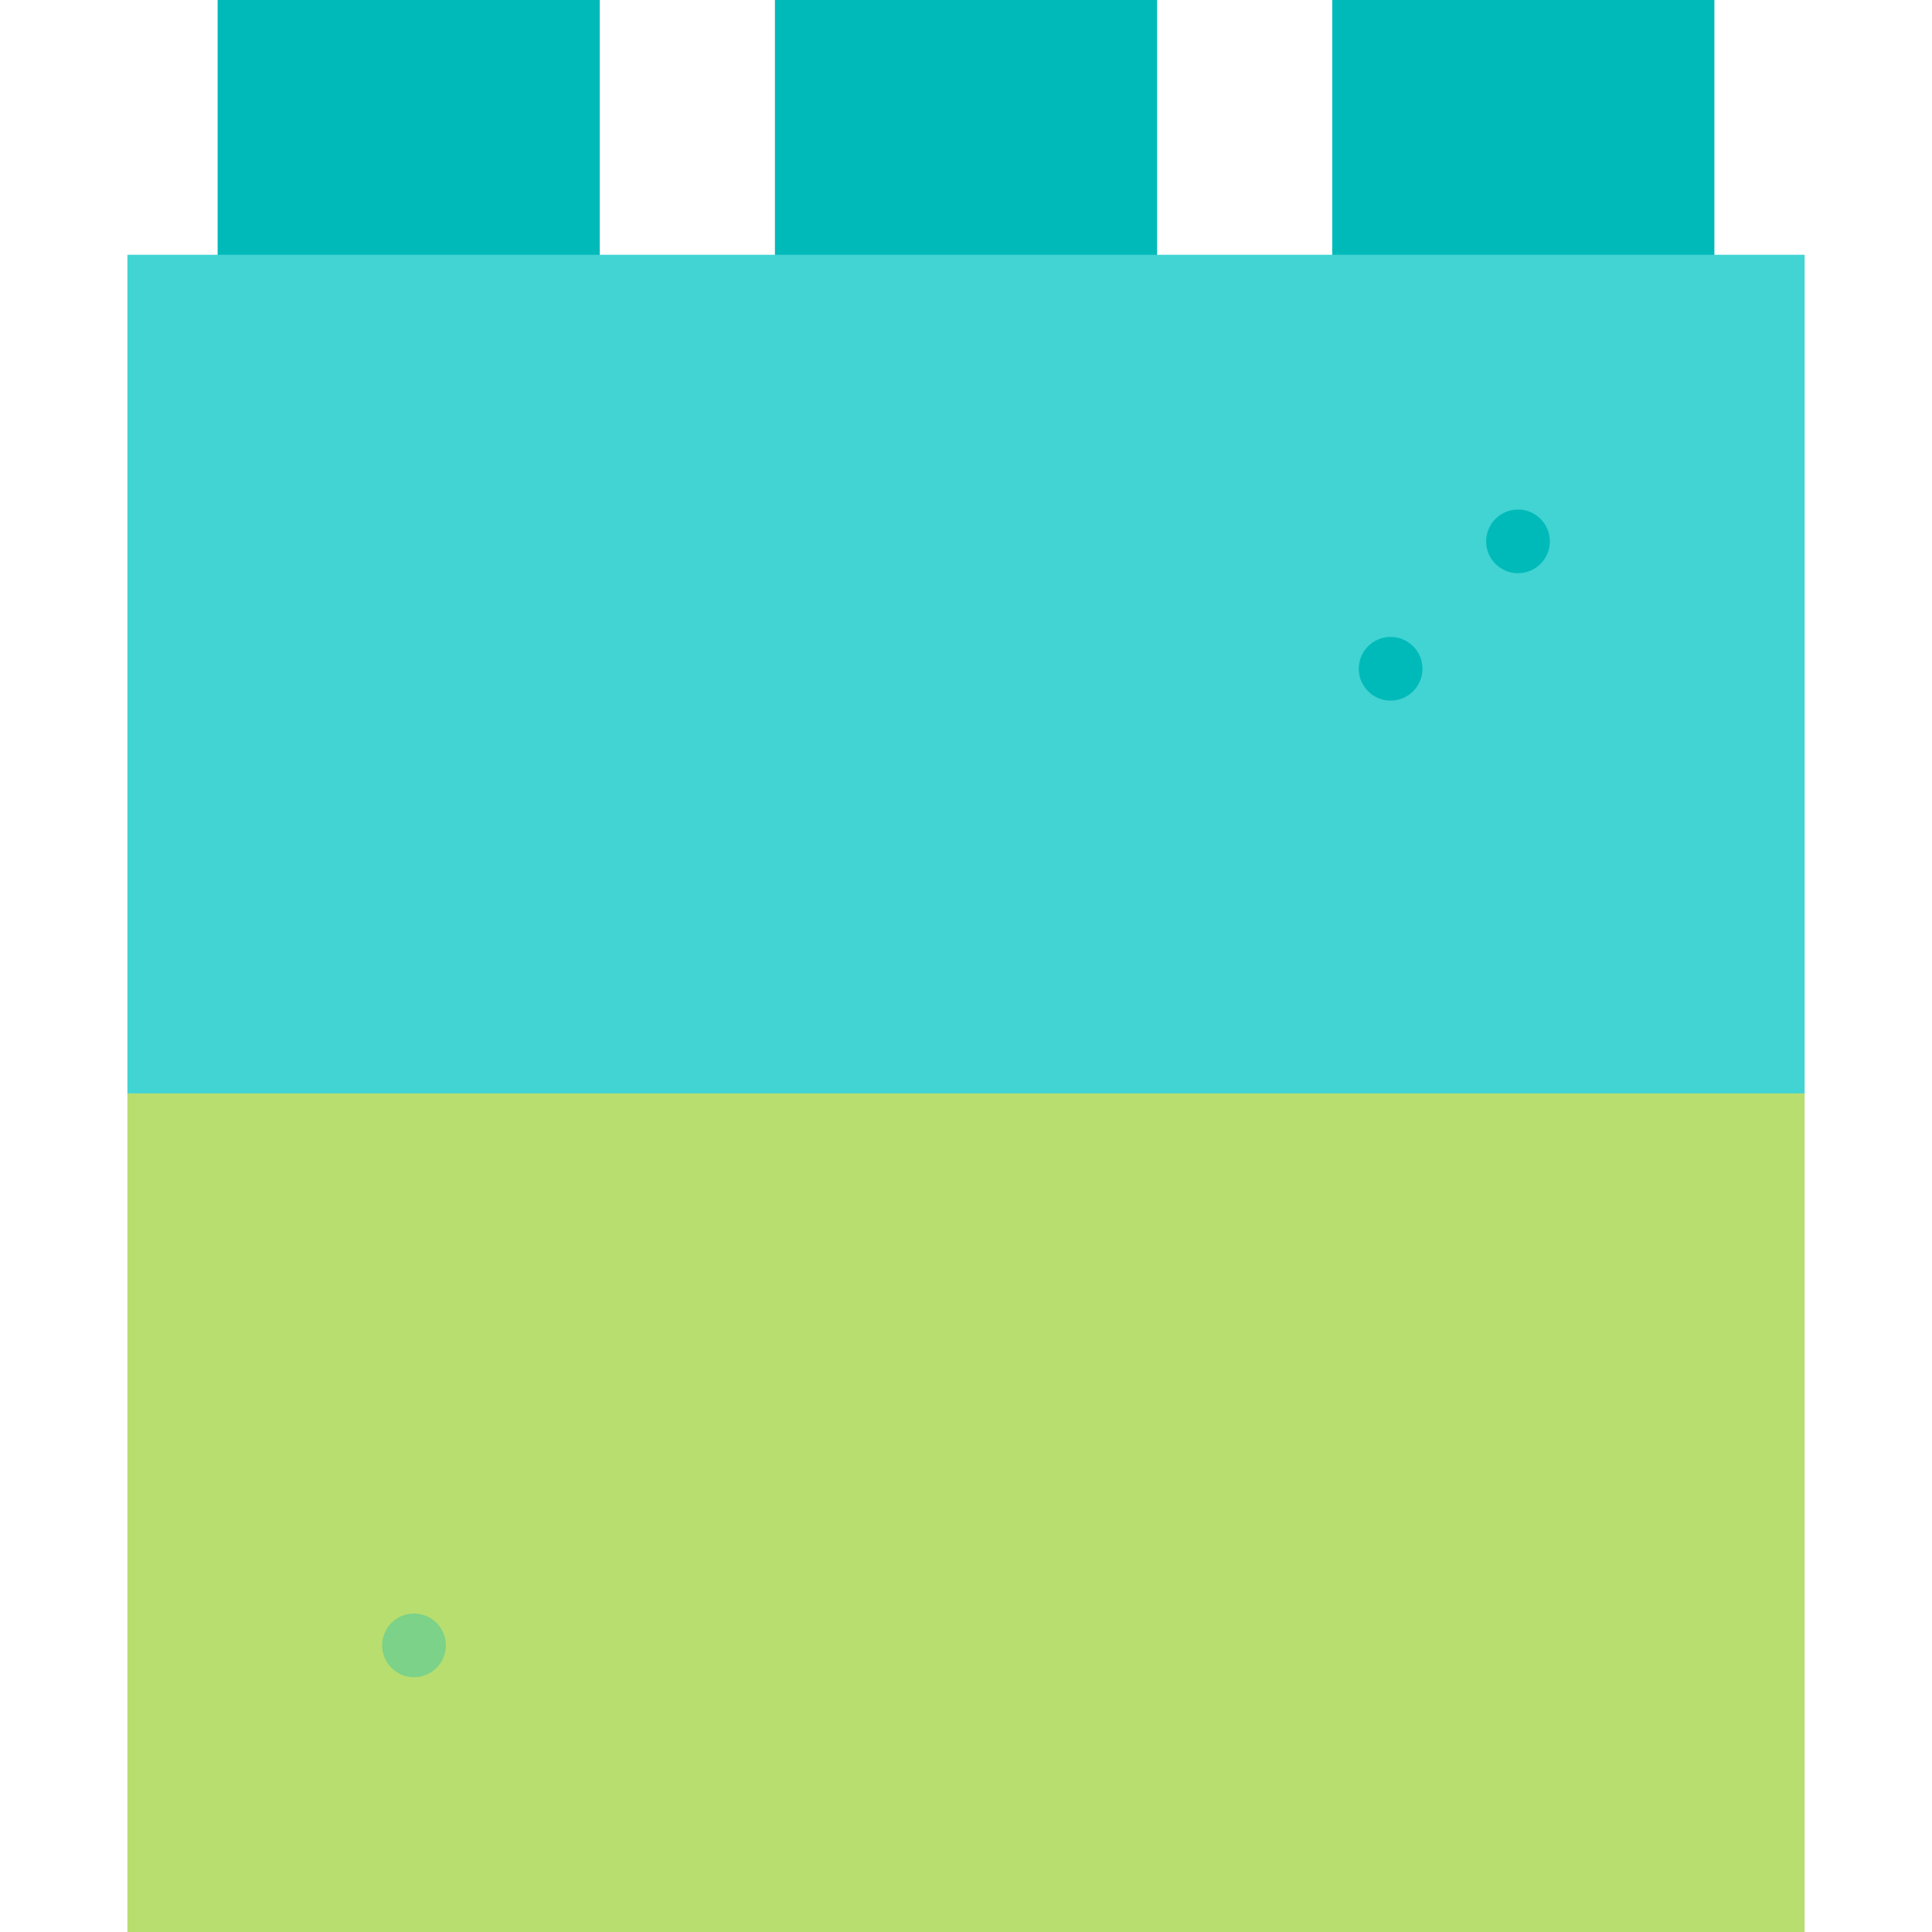
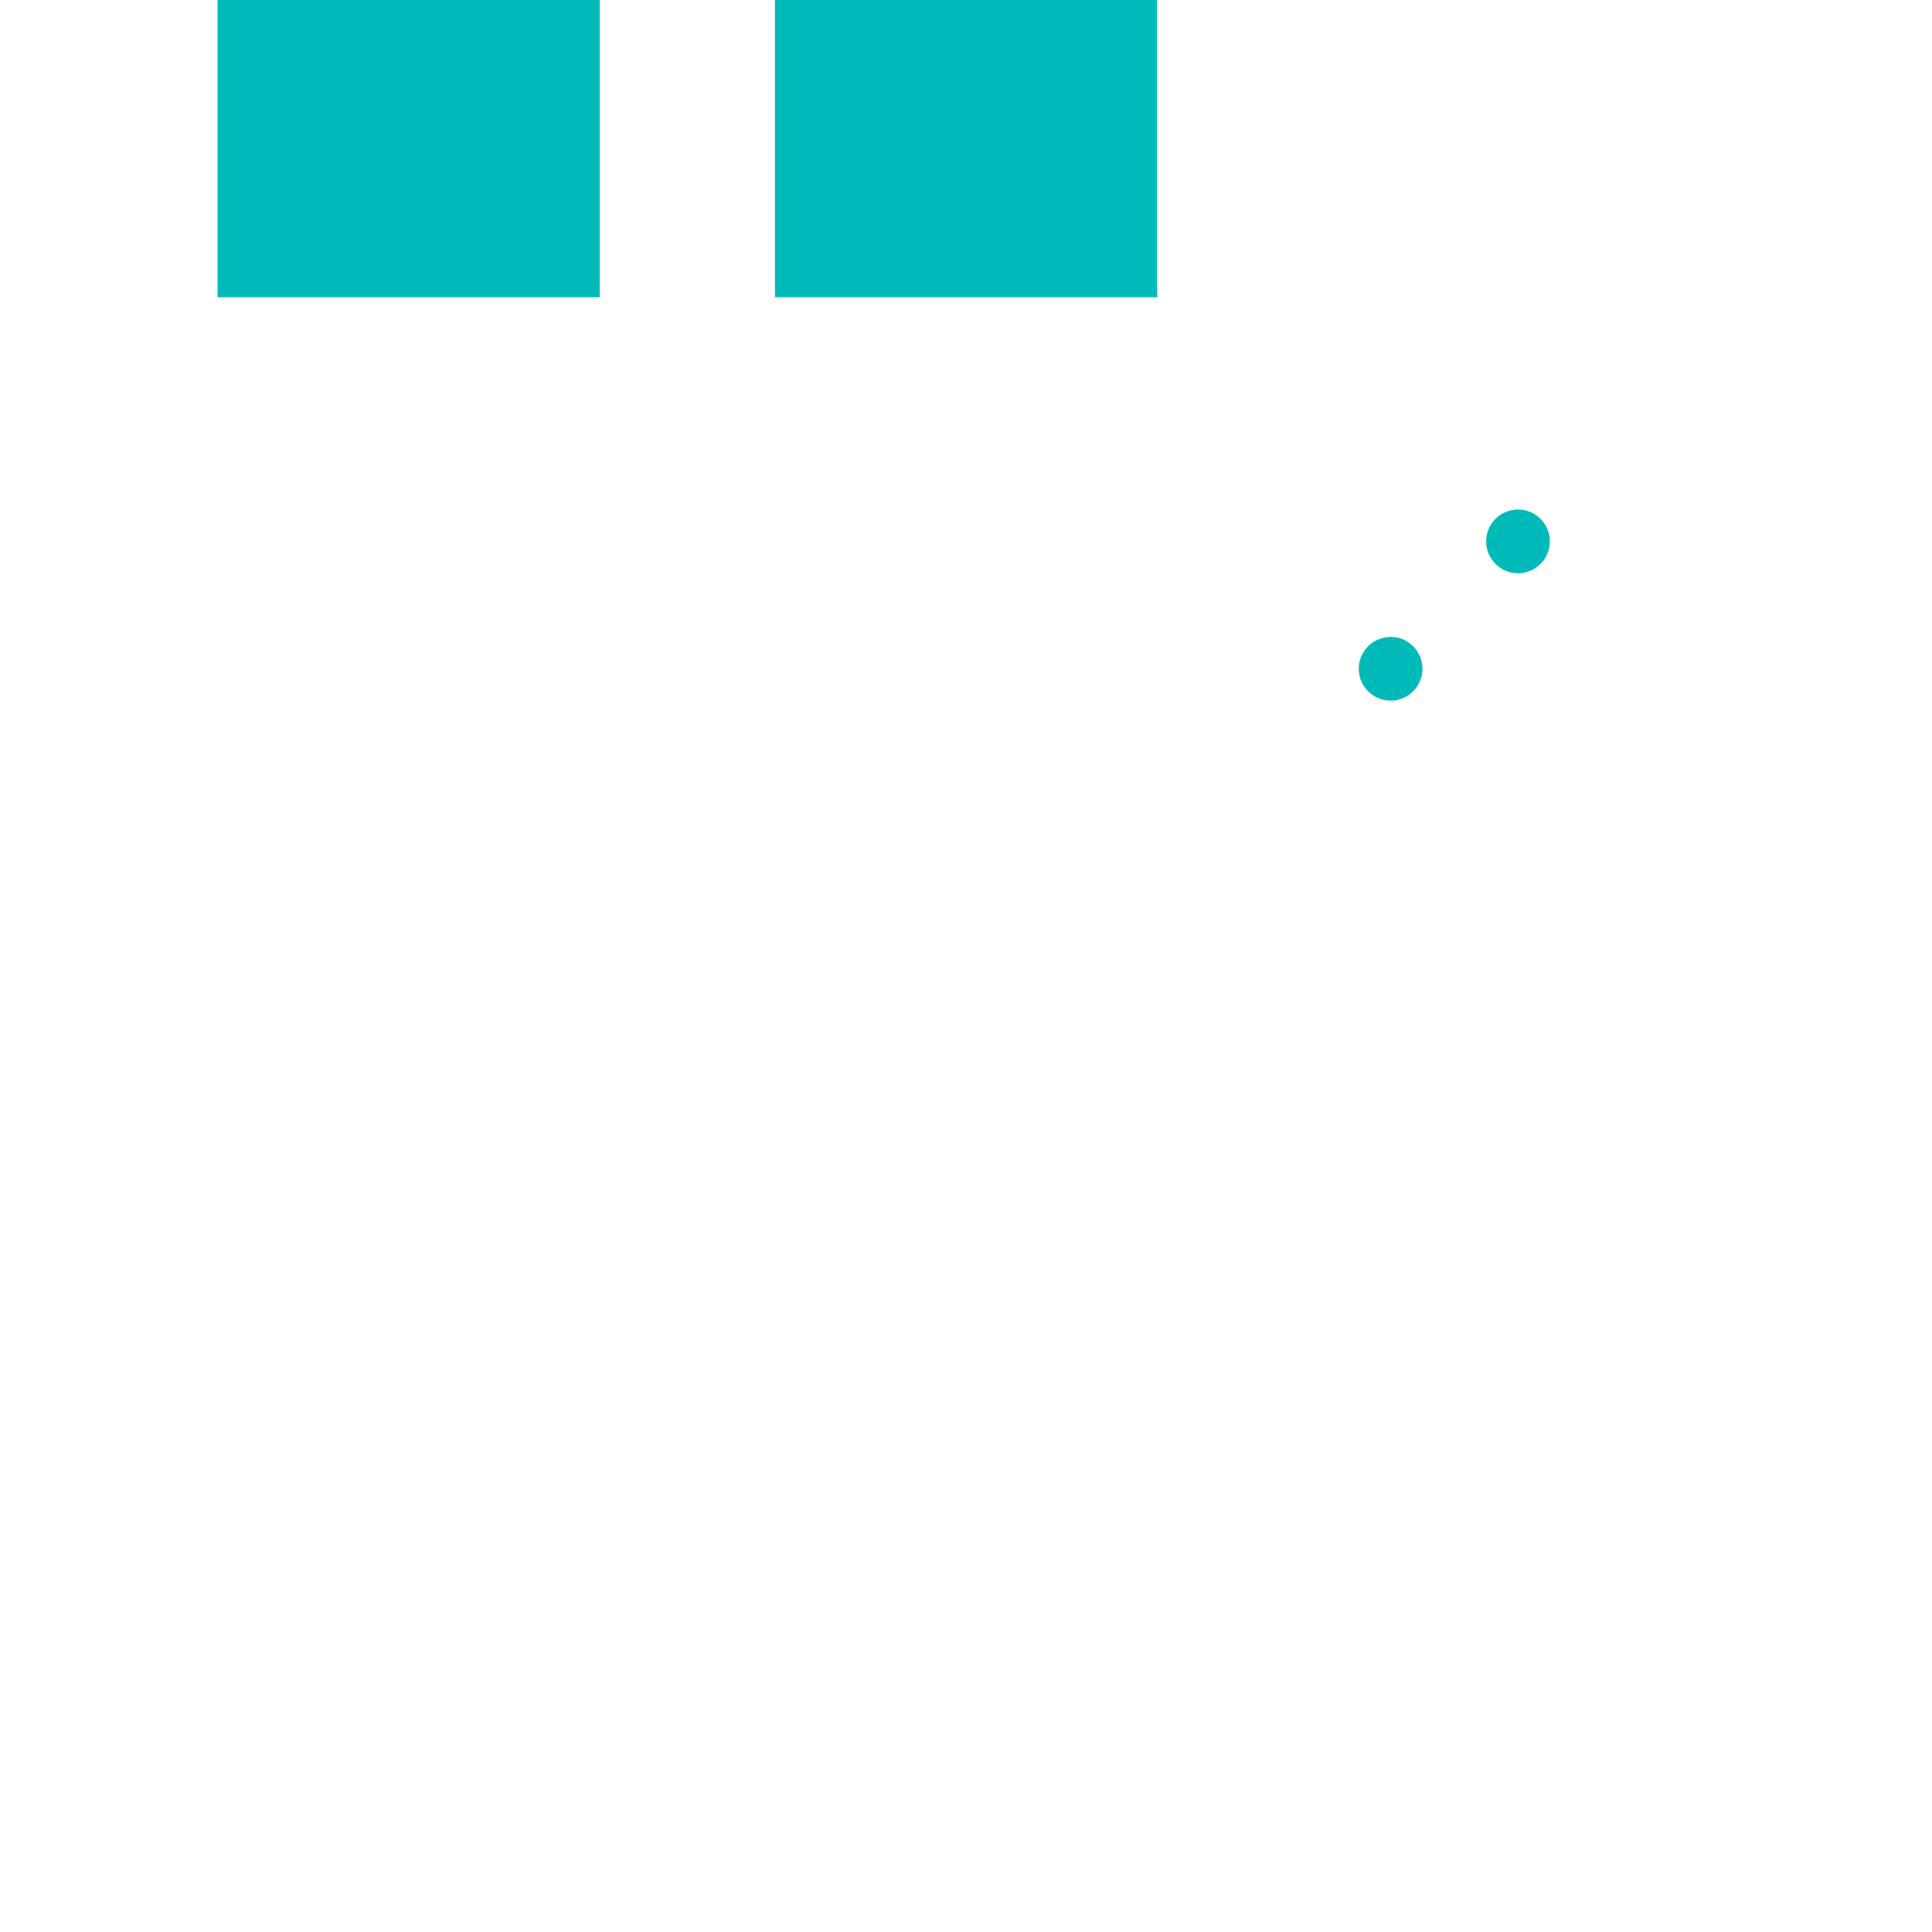
<svg xmlns="http://www.w3.org/2000/svg" version="1.1" id="Layer_1" viewBox="0 0 512 512" xml:space="preserve">
  <g>
    <rect x="57.67" style="fill:#00BAB9;" width="101.275" height="78.769" />
    <rect x="205.363" style="fill:#00BAB9;" width="101.275" height="78.769" />
-     <rect x="353.055" style="fill:#00BAB9;" width="101.275" height="78.769" />
  </g>
-   <polygon style="fill:#B8DE6F;" points="478.242,289.758 478.242,512 33.758,512 33.758,289.758 256,267.253 " />
-   <polygon style="fill:#41D4D3;" points="478.242,67.516 478.242,289.758 33.758,289.758 33.758,67.516 57.67,67.516 158.945,67.516   205.363,67.516 306.637,67.516 353.055,67.516 454.33,67.516 " />
  <g>
    <circle style="fill:#00BAB9;" cx="402.286" cy="143.473" r="8.44" />
    <circle style="fill:#00BAB9;" cx="368.527" cy="177.231" r="8.44" />
  </g>
-   <circle style="fill:#7BD288;" cx="109.714" cy="436.044" r="8.44" />
</svg>